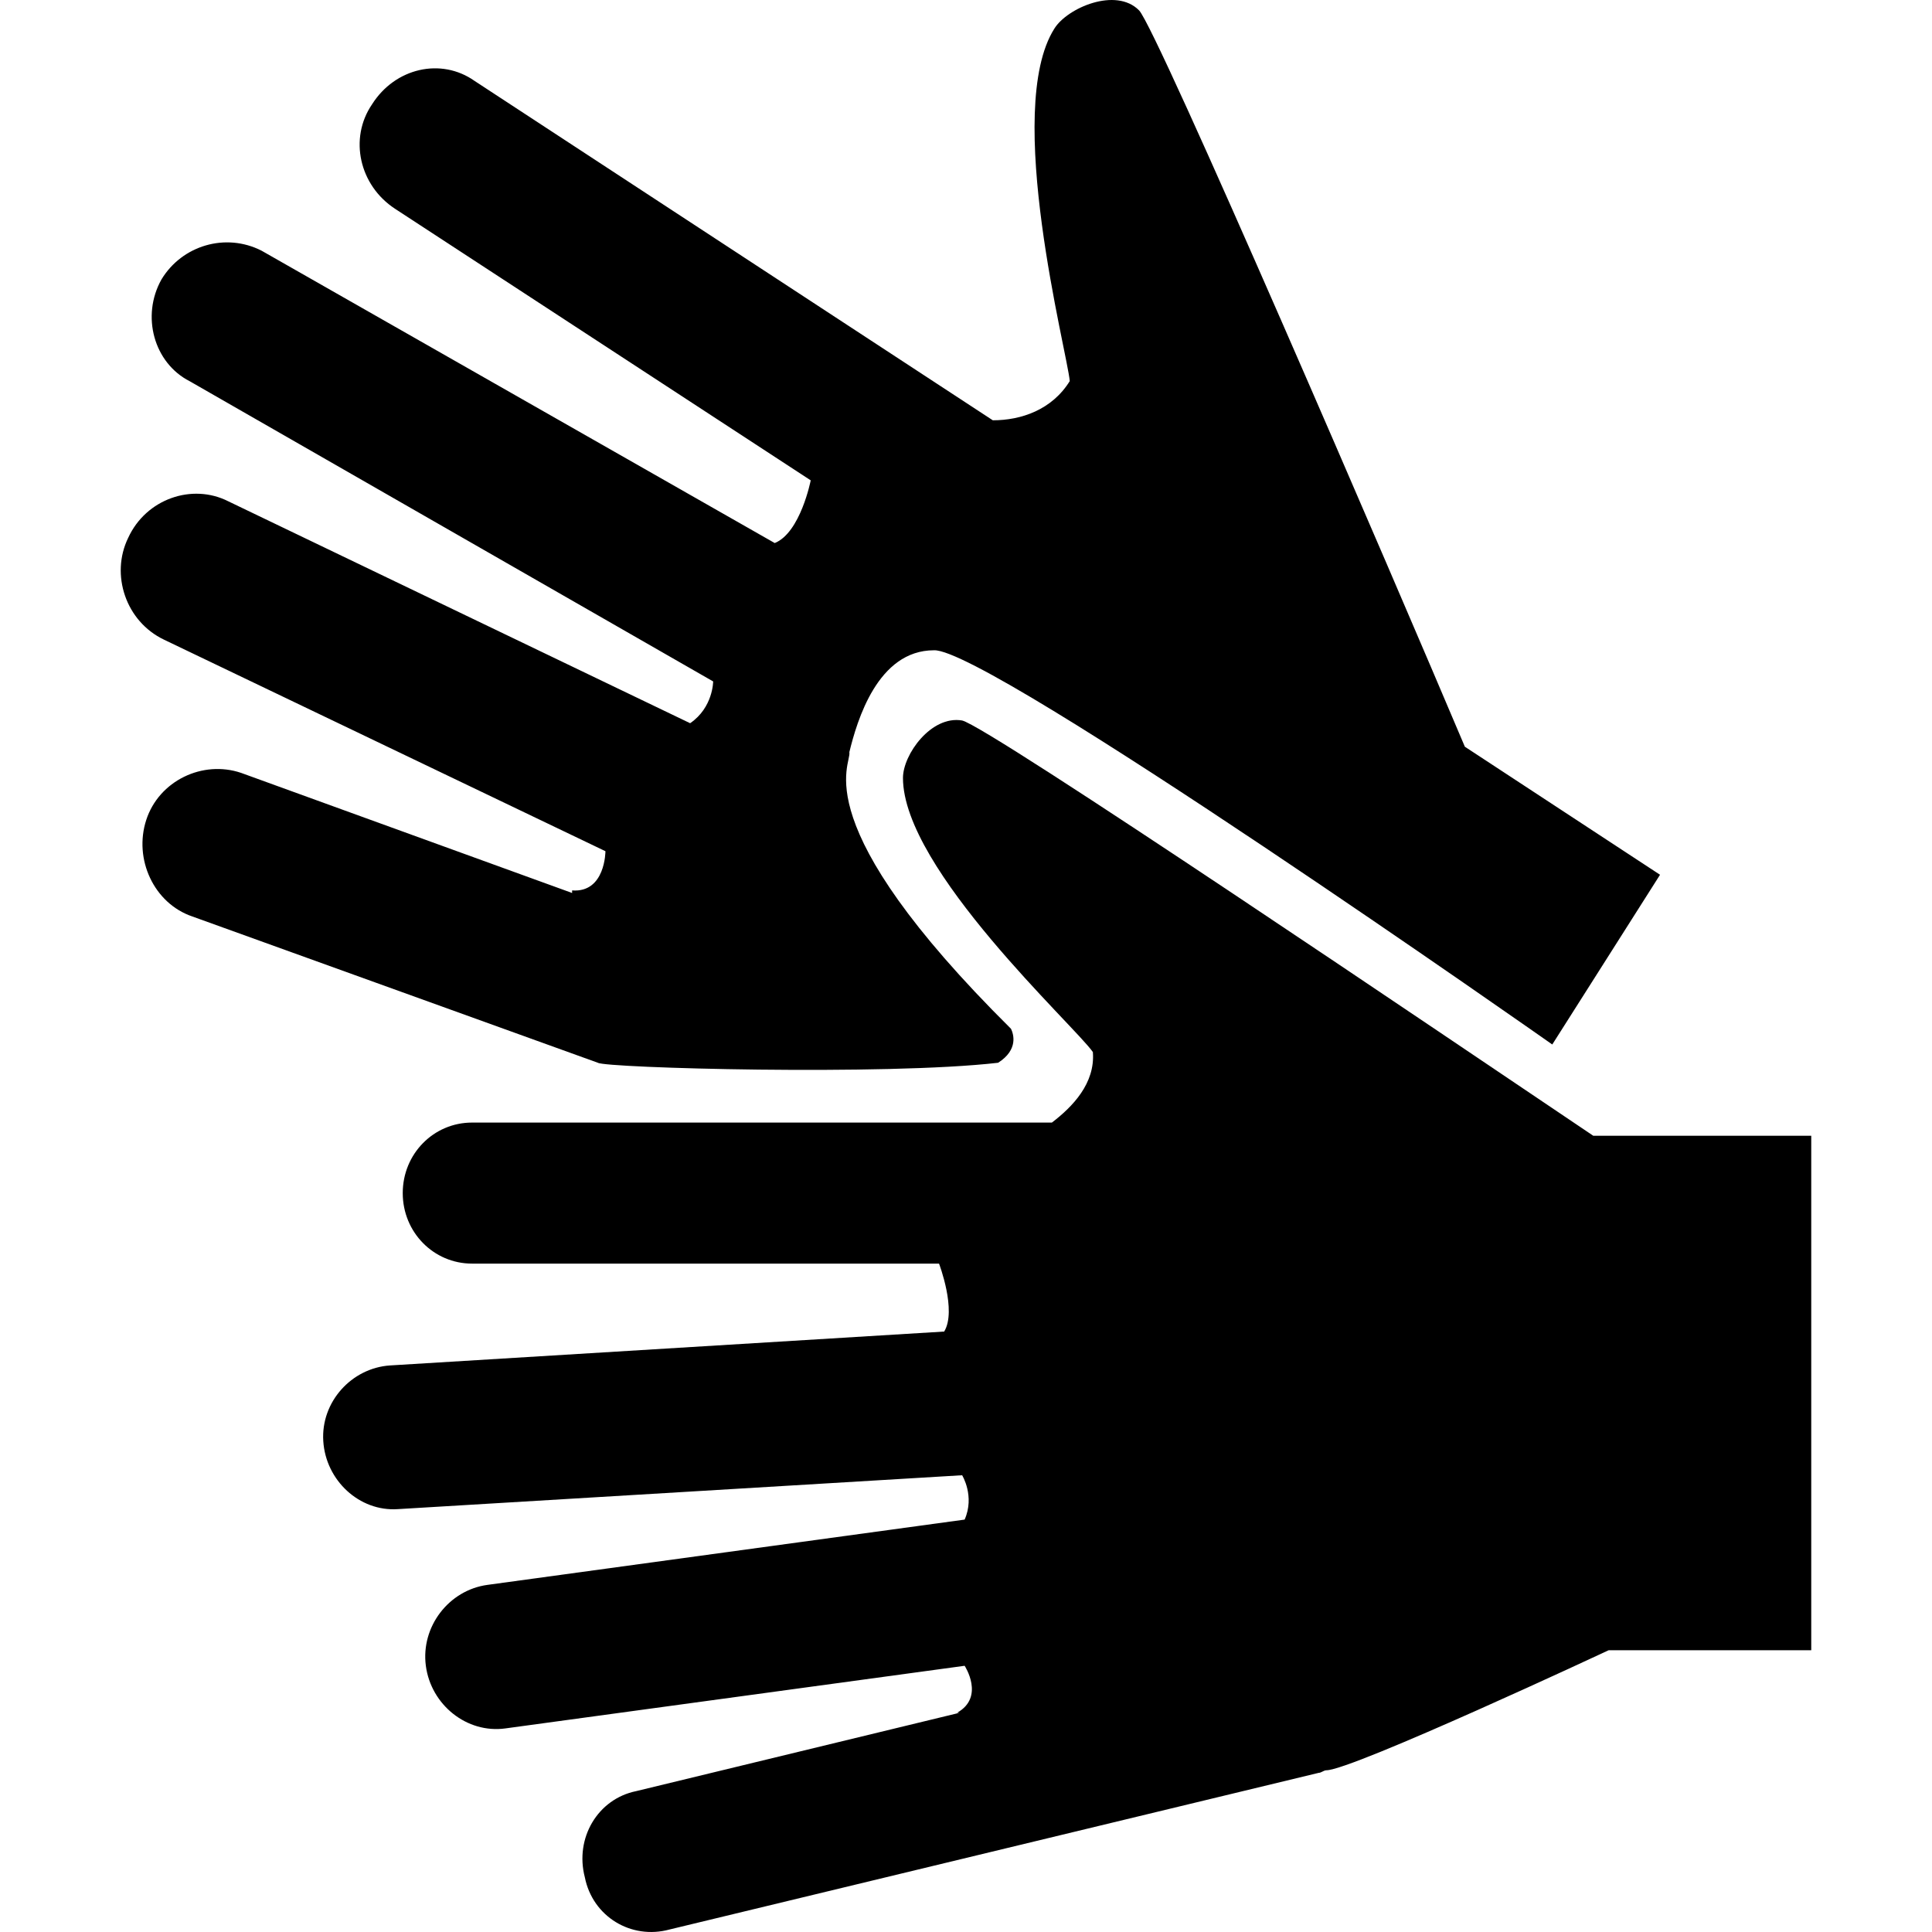
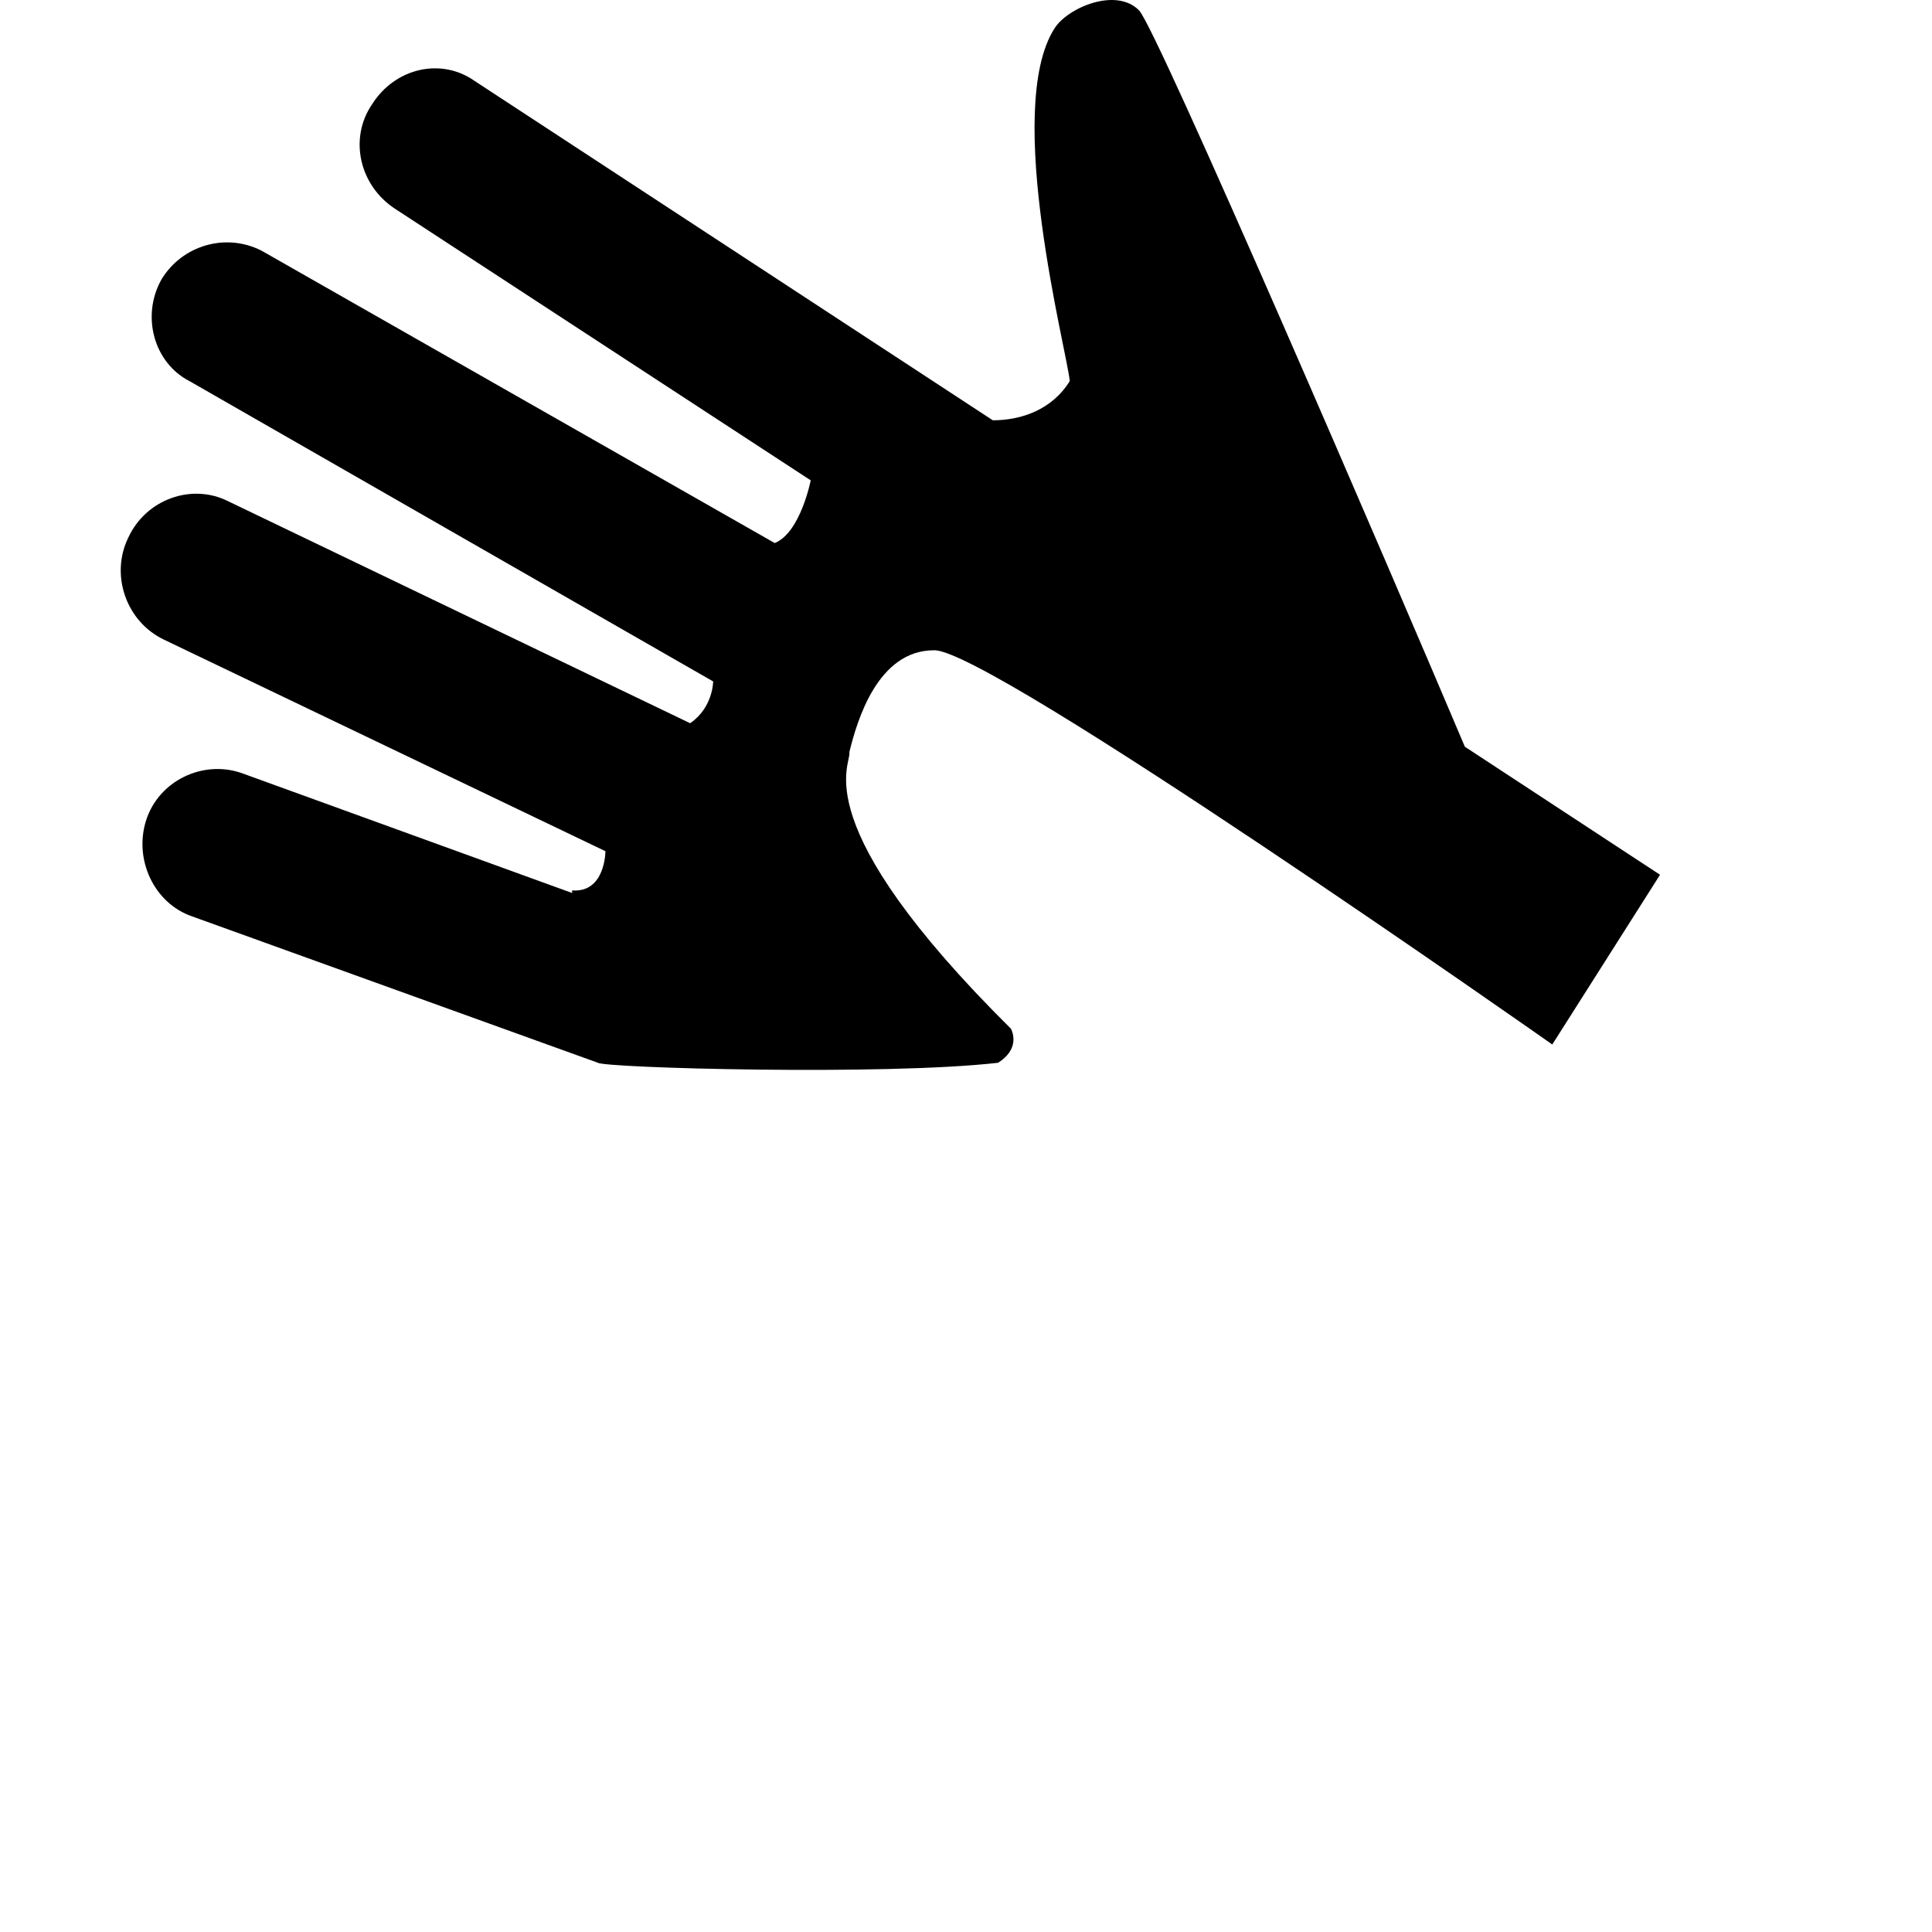
<svg xmlns="http://www.w3.org/2000/svg" width="24" height="24" viewBox="0 0 24 24" fill="none">
  <path d="M20.619 10.865L18.197 9.276C17.305 7.167 14.372 0.355 14.15 0.129C13.863 -0.163 13.258 0.097 13.098 0.355C12.46 1.36 13.258 4.377 13.289 4.734C13.067 5.092 12.684 5.221 12.333 5.221L5.895 1.005C5.481 0.713 4.908 0.842 4.621 1.297C4.334 1.718 4.461 2.302 4.908 2.594L10.071 5.967C10.071 5.967 9.944 6.617 9.624 6.746L3.249 3.114C2.803 2.887 2.262 3.048 2.006 3.471C1.751 3.925 1.911 4.509 2.357 4.736L8.859 8.465C8.859 8.465 8.859 8.789 8.573 8.984L2.835 6.227C2.389 6.001 1.815 6.195 1.592 6.682C1.37 7.137 1.561 7.72 2.039 7.947L7.521 10.574C7.521 10.574 7.521 11.093 7.107 11.061C7.107 11.061 7.107 11.061 7.107 11.093L2.995 9.601C2.517 9.439 1.975 9.699 1.817 10.185C1.658 10.672 1.912 11.223 2.39 11.385L7.427 13.202C7.522 13.267 10.996 13.364 12.399 13.202C12.654 13.039 12.59 12.844 12.559 12.78C9.977 10.219 10.582 9.504 10.551 9.343C10.646 8.954 10.902 8.078 11.602 8.078C12.272 8.046 19.283 12.975 19.283 12.975L20.622 10.866L20.619 10.865Z" fill="black" />
-   <path d="M19.791 14.108C18.006 12.908 12.269 9.016 11.951 8.95C11.568 8.885 11.217 9.372 11.217 9.664C11.217 10.799 13.352 12.745 13.576 13.069C13.607 13.459 13.321 13.751 13.067 13.945H5.864C5.386 13.945 5.003 14.334 5.003 14.821C5.003 15.307 5.386 15.697 5.864 15.697H11.665C11.665 15.697 11.888 16.28 11.729 16.541L4.845 16.962C4.367 16.994 3.984 17.416 4.016 17.903C4.047 18.389 4.463 18.779 4.941 18.747L11.952 18.326C11.952 18.326 12.112 18.585 11.983 18.877L6.055 19.688C5.577 19.753 5.226 20.206 5.29 20.693C5.354 21.179 5.8 21.537 6.278 21.471L11.983 20.693C11.983 20.693 12.239 21.082 11.888 21.277C11.888 21.277 11.888 21.277 11.919 21.277L7.903 22.25C7.425 22.347 7.138 22.834 7.265 23.32C7.361 23.807 7.839 24.099 8.317 23.969L16.381 22.023C16.412 22.023 16.445 21.991 16.476 21.991C16.794 21.991 19.983 20.5 19.983 20.5H22.5V14.109H19.791V14.108Z" fill="black" />
</svg>